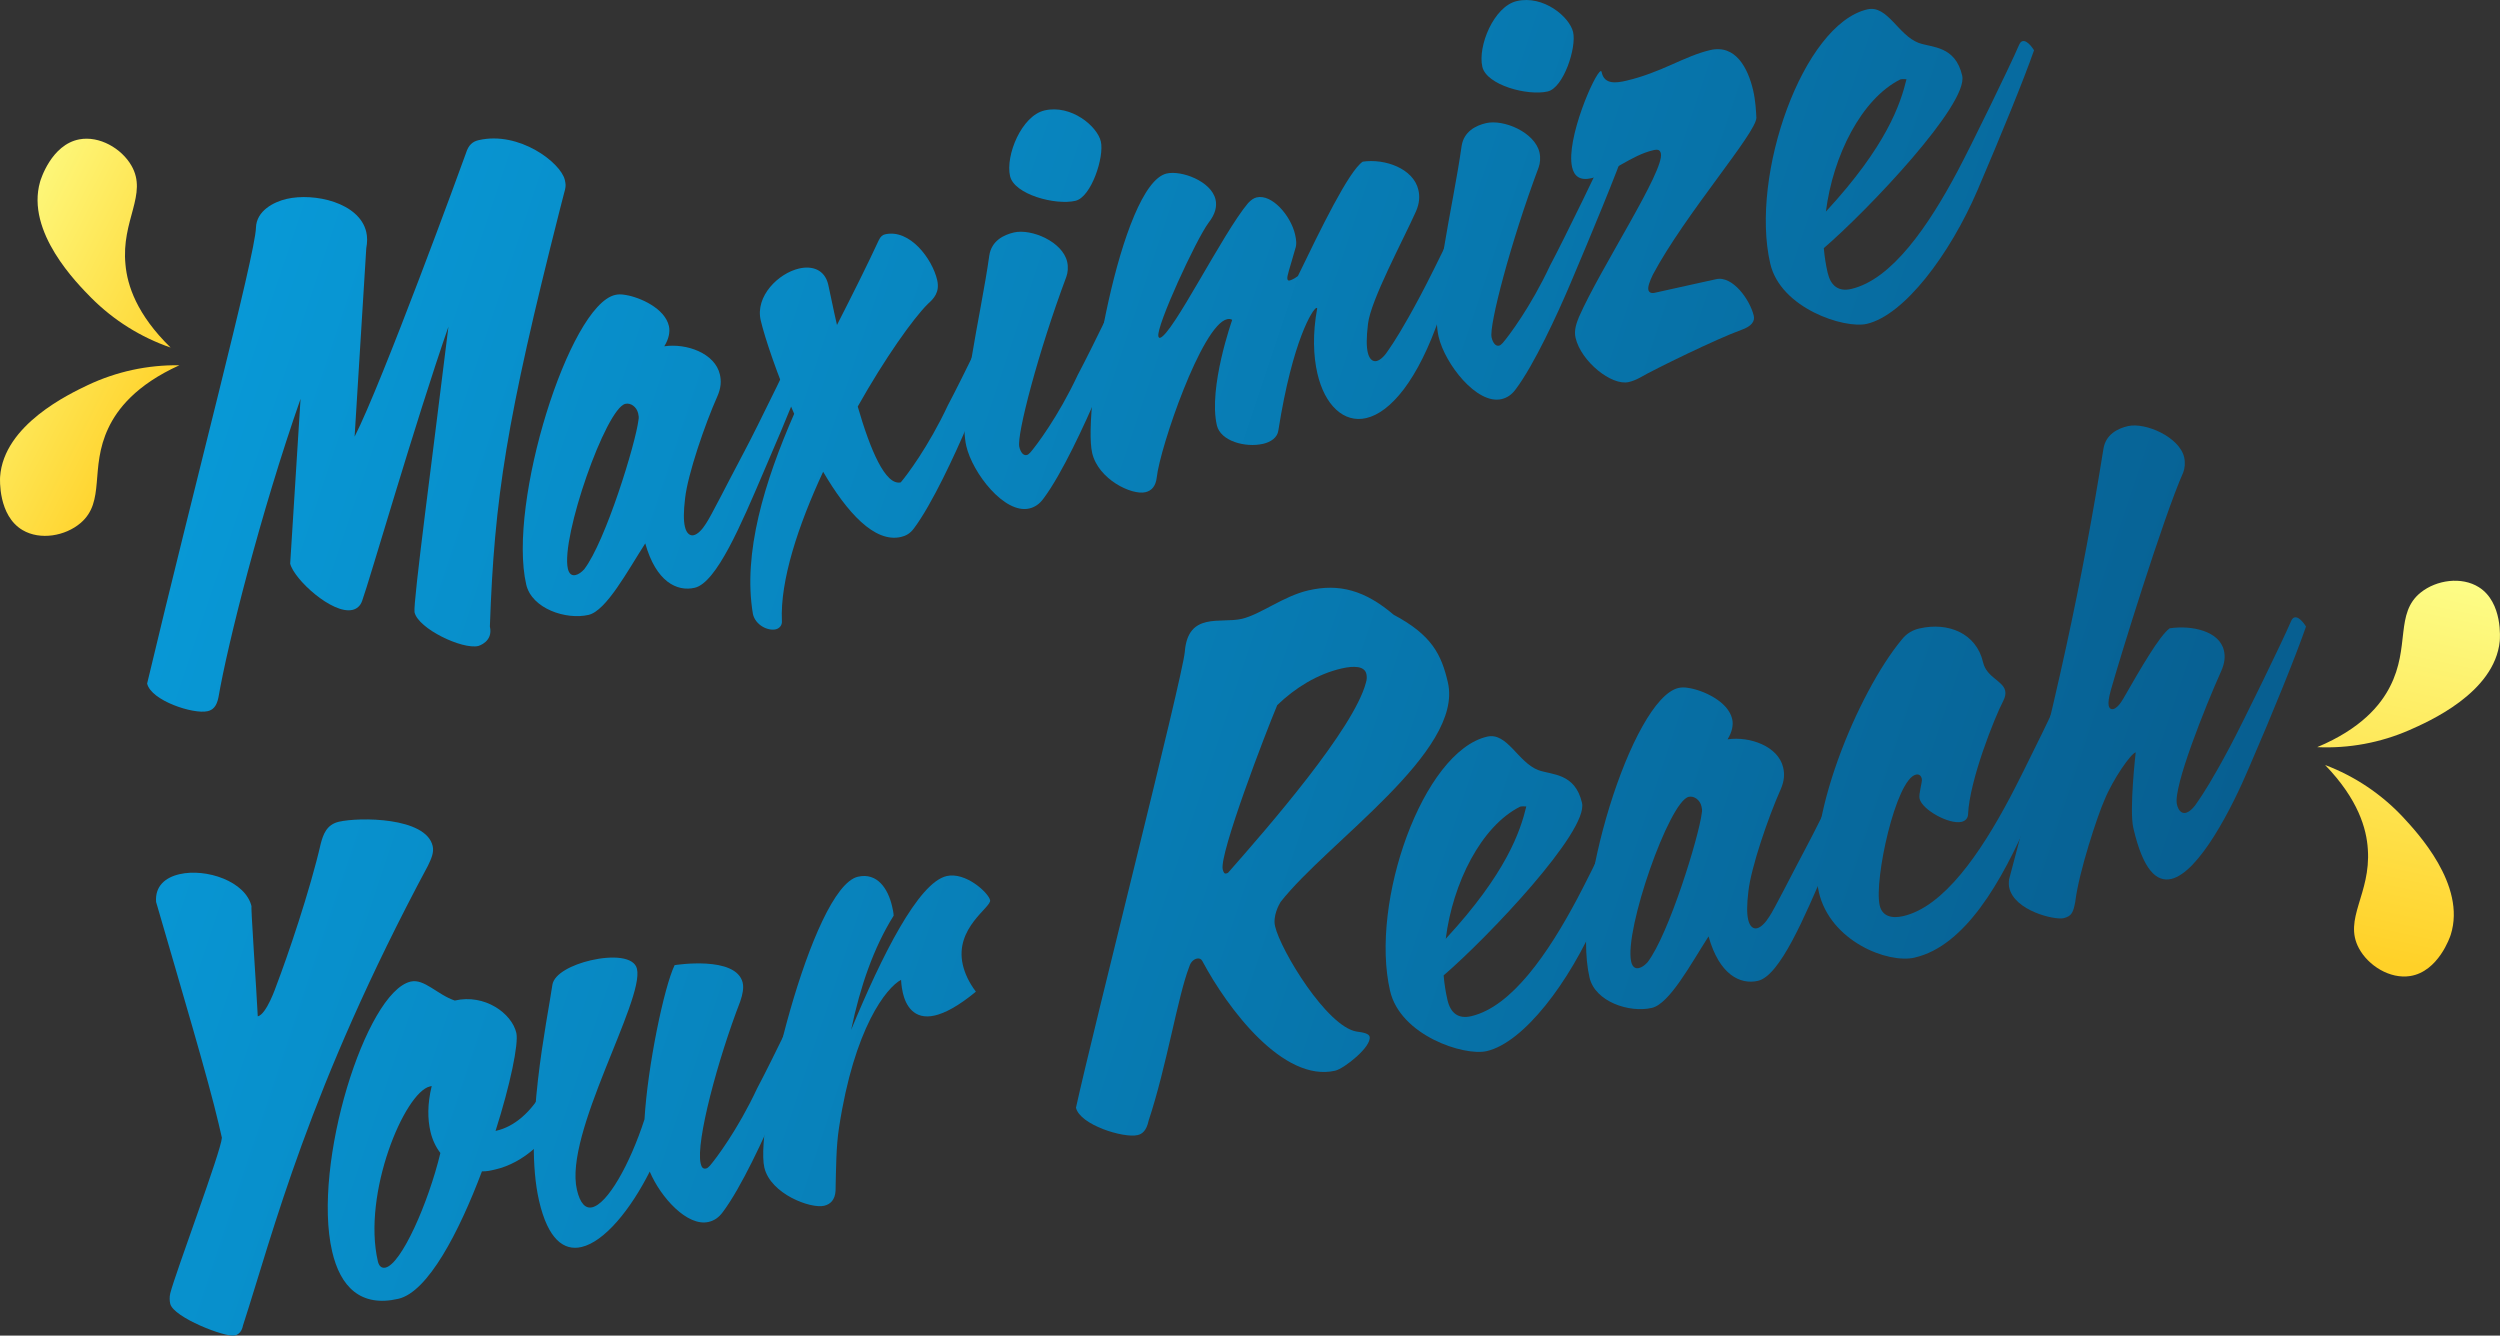
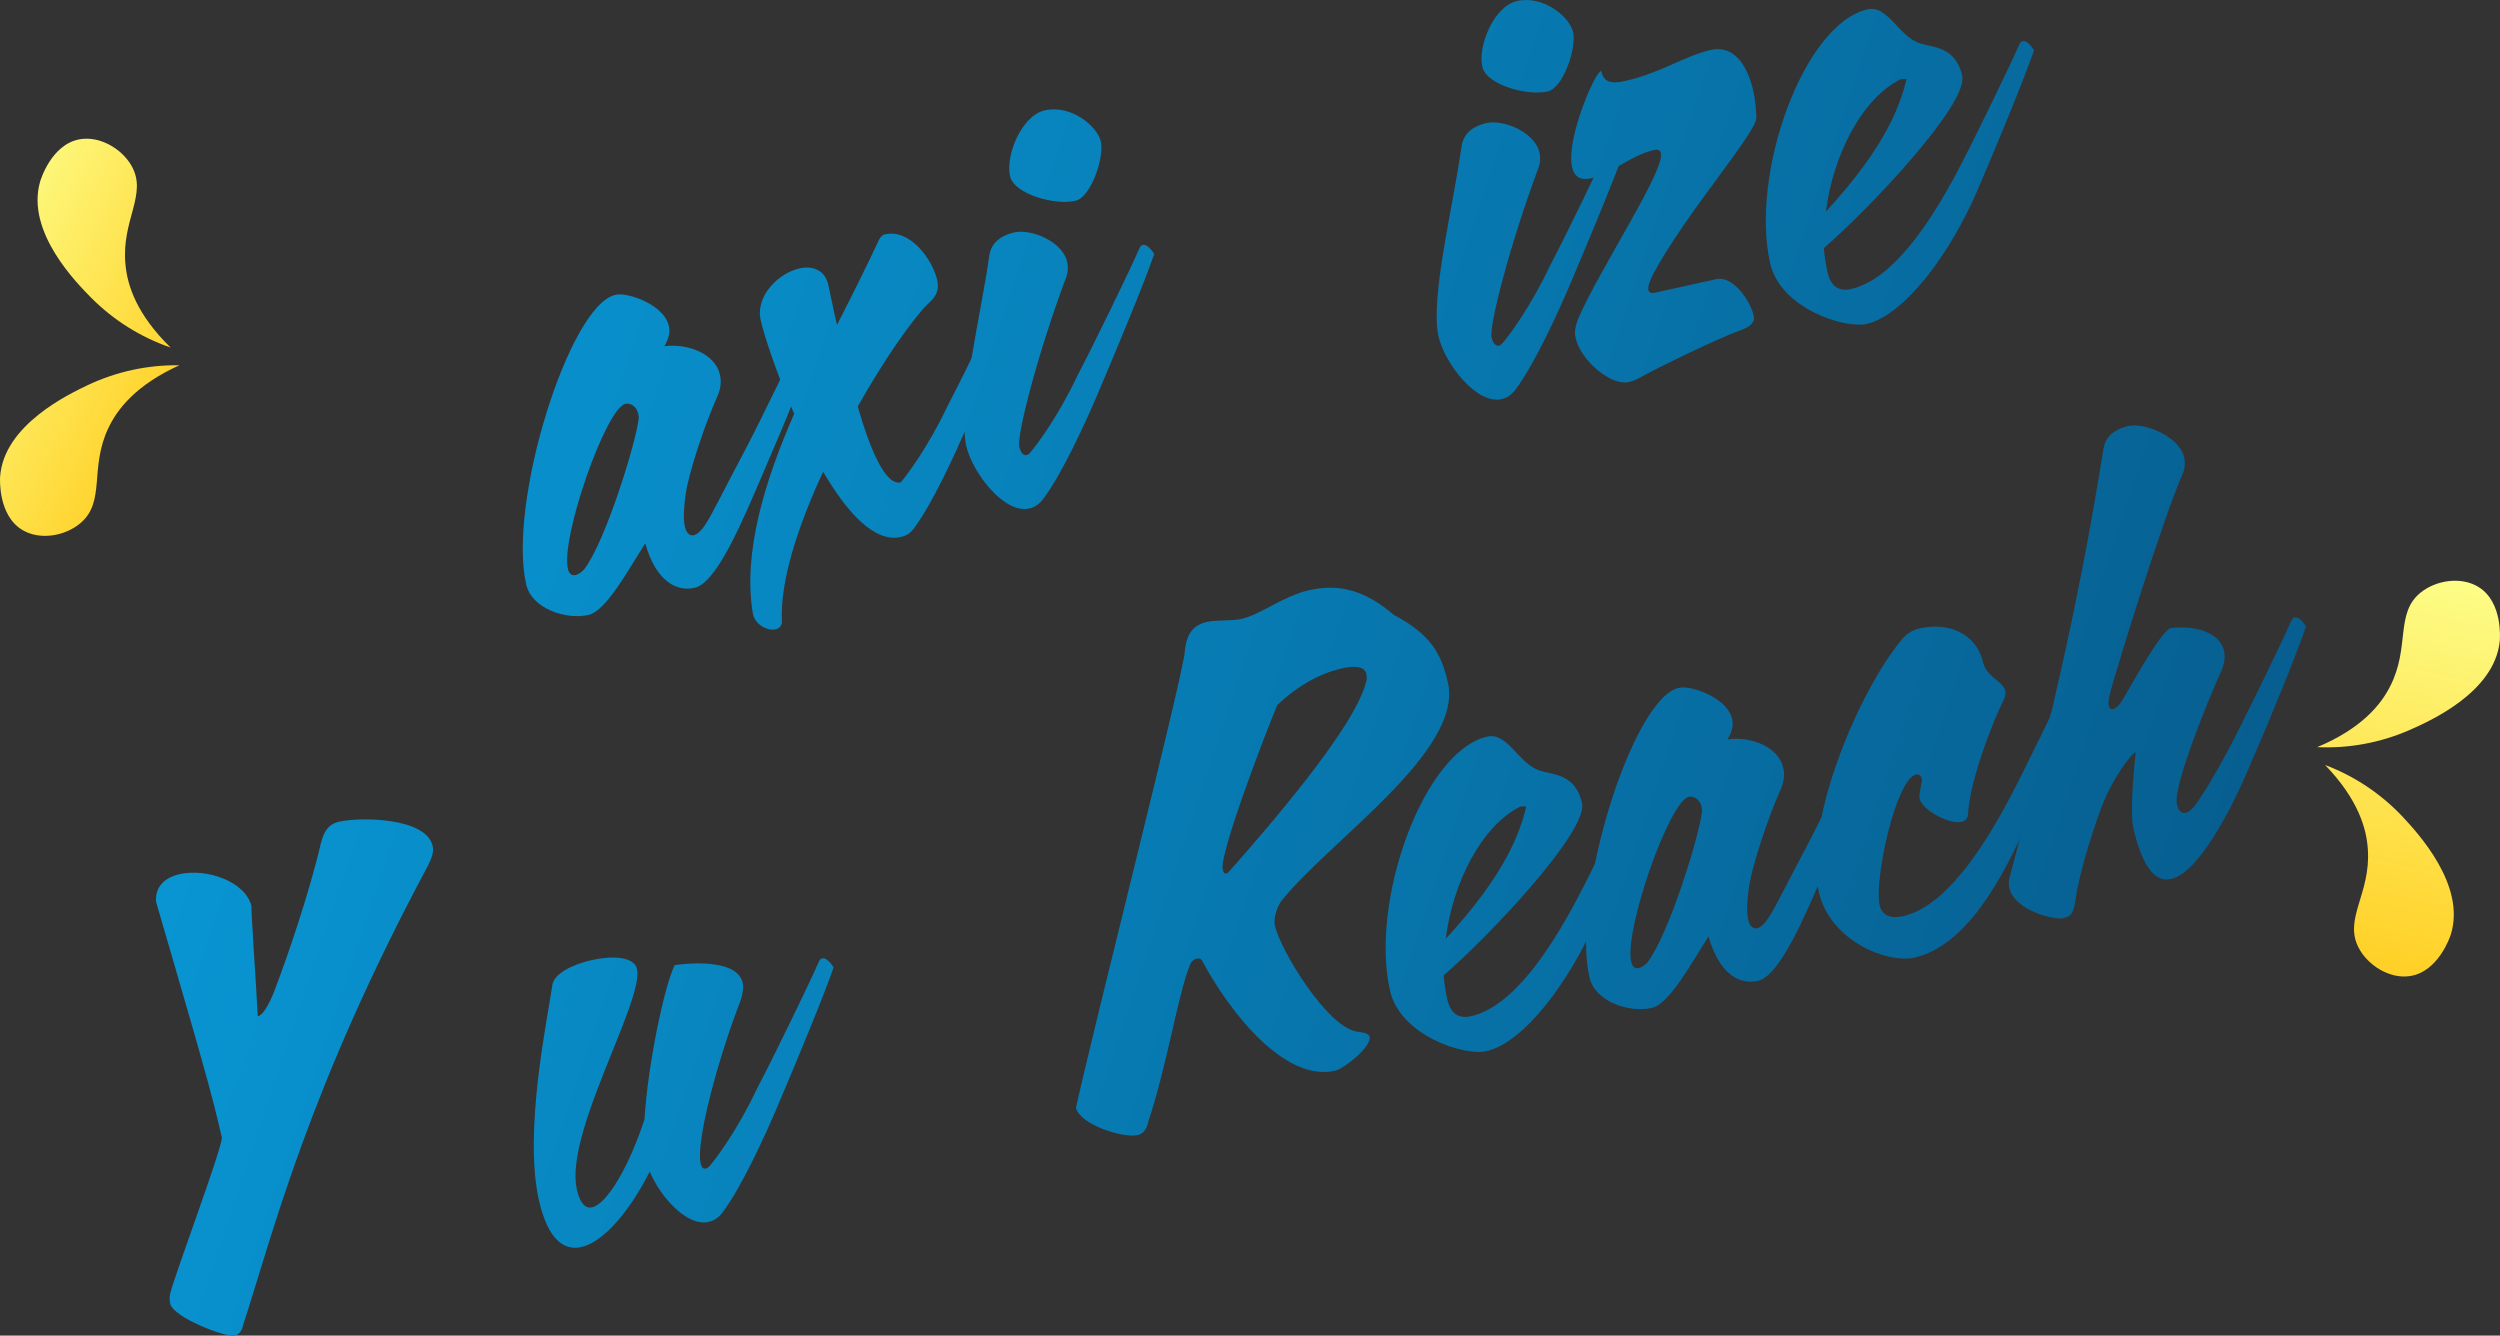
<svg xmlns="http://www.w3.org/2000/svg" xmlns:xlink="http://www.w3.org/1999/xlink" id="Layer_1" viewBox="0 0 794.89 424.66">
  <rect x="0" y="0" width="794.89" height="424.66" fill="#333333" stroke="none" />
  <defs>
    <style>.cls-1{fill:url(#linear-gradient);}.cls-1,.cls-2,.cls-3,.cls-4,.cls-5,.cls-6,.cls-7,.cls-8,.cls-9,.cls-10,.cls-11,.cls-12,.cls-13,.cls-14,.cls-15,.cls-16,.cls-17,.cls-18,.cls-19,.cls-20,.cls-21{stroke-width:0px;}.cls-2{fill:url(#linear-gradient-11);}.cls-3{fill:url(#linear-gradient-12);}.cls-4{fill:url(#linear-gradient-13);}.cls-5{fill:url(#linear-gradient-10);}.cls-6{fill:url(#linear-gradient-17);}.cls-7{fill:url(#linear-gradient-16);}.cls-8{fill:url(#linear-gradient-19);}.cls-9{fill:url(#linear-gradient-15);}.cls-10{fill:url(#linear-gradient-21);}.cls-11{fill:url(#linear-gradient-18);}.cls-12{fill:url(#linear-gradient-14);}.cls-13{fill:url(#linear-gradient-20);}.cls-14{fill:url(#linear-gradient-4);}.cls-15{fill:url(#linear-gradient-2);}.cls-16{fill:url(#linear-gradient-3);}.cls-17{fill:url(#linear-gradient-8);}.cls-18{fill:url(#linear-gradient-9);}.cls-19{fill:url(#linear-gradient-7);}.cls-20{fill:url(#linear-gradient-5);}.cls-21{fill:url(#linear-gradient-6);}</style>
    <linearGradient id="linear-gradient" x1="49.92" y1="114.67" x2="686.38" y2="327.64" gradientUnits="userSpaceOnUse">
      <stop offset="0" stop-color="#089ad8" />
      <stop offset="1" stop-color="#075f91" />
    </linearGradient>
    <linearGradient id="linear-gradient-2" x1="56.56" y1="94.82" x2="693.03" y2="307.79" xlink:href="#linear-gradient" />
    <linearGradient id="linear-gradient-3" x1="64.77" y1="70.3" x2="701.23" y2="283.27" xlink:href="#linear-gradient" />
    <linearGradient id="linear-gradient-4" x1="83.14" y1="15.4" x2="719.6" y2="228.38" xlink:href="#linear-gradient" />
    <linearGradient id="linear-gradient-5" x1="89.92" y1="-4.86" x2="726.38" y2="208.11" xlink:href="#linear-gradient" />
    <linearGradient id="linear-gradient-6" x1="108.72" y1="-61.06" x2="745.19" y2="151.91" xlink:href="#linear-gradient" />
    <linearGradient id="linear-gradient-7" x1="112.26" y1="-71.63" x2="748.73" y2="141.34" xlink:href="#linear-gradient" />
    <linearGradient id="linear-gradient-8" x1="123.87" y1="-106.31" x2="760.33" y2="106.66" xlink:href="#linear-gradient" />
    <linearGradient id="linear-gradient-9" x1="-13.79" y1="305.08" x2="622.67" y2="518.05" xlink:href="#linear-gradient" />
    <linearGradient id="linear-gradient-10" x1="-15.9" y1="311.39" x2="620.56" y2="524.36" xlink:href="#linear-gradient" />
    <linearGradient id="linear-gradient-11" x1="-3.81" y1="275.24" x2="632.66" y2="488.21" xlink:href="#linear-gradient" />
    <linearGradient id="linear-gradient-12" x1="8.15" y1="239.51" x2="644.61" y2="452.48" xlink:href="#linear-gradient" />
    <linearGradient id="linear-gradient-13" x1="36.42" y1="155.01" x2="672.89" y2="367.98" xlink:href="#linear-gradient" />
    <linearGradient id="linear-gradient-14" x1="42.11" y1="138.02" x2="678.57" y2="350.99" xlink:href="#linear-gradient" />
    <linearGradient id="linear-gradient-15" x1="53" y1="105.46" x2="689.47" y2="318.43" xlink:href="#linear-gradient" />
    <linearGradient id="linear-gradient-16" x1="65.12" y1="69.26" x2="701.58" y2="282.23" xlink:href="#linear-gradient" />
    <linearGradient id="linear-gradient-17" x1="82.25" y1="18.05" x2="718.72" y2="231.02" xlink:href="#linear-gradient" />
    <linearGradient id="linear-gradient-18" x1="1596.07" y1="1637.86" x2="1643.07" y2="1705.42" gradientTransform="translate(-2207.99 -584.17) rotate(-28.05)" gradientUnits="userSpaceOnUse">
      <stop offset="0" stop-color="#fdfd87" />
      <stop offset="1" stop-color="#ffd128" />
    </linearGradient>
    <linearGradient id="linear-gradient-19" x1="1647.27" y1="1602.23" x2="1694.27" y2="1669.8" xlink:href="#linear-gradient-18" />
    <linearGradient id="linear-gradient-20" x1="-595.72" y1="1355.84" x2="-498.78" y2="1432.22" gradientTransform="translate(2253.33 116.27) rotate(63.71)" xlink:href="#linear-gradient-18" />
    <linearGradient id="linear-gradient-21" x1="-593.32" y1="1352.8" x2="-496.38" y2="1429.18" gradientTransform="translate(2253.33 116.27) rotate(63.71)" xlink:href="#linear-gradient-18" />
  </defs>
-   <path class="cls-1" d="M92.27,179.15l3.29-52.32c-12.72,36.33-23.21,78.07-26.07,94.74-.62,3.3-1.99,4.21-3.49,4.56-4.5,1.04-17.96-3.35-19.22-8.79,14.71-61.88,34.4-136.38,34.6-144.92.14-5.37,5.61-8.21,9.73-9.17,8.81-2.04,23.18,1.15,25.35,10.53.35,1.5.36,3.27,0,5.13l-3.71,59.93c8.7-17.03,33.99-86.1,35.42-90.19.79-2.55,2.12-3.65,3.99-4.08,12.94-3,26.16,7.18,27.42,12.62.61,2.62.15,2.34-1.57,9.45-17.04,67.16-20.83,91.75-22.25,132.57,1.13,4.88-3.7,6.19-3.7,6.19-5.06,1.17-19.05-5.47-20.26-10.72-.51-3.04,5.88-50.55,10.78-90.8-10.67,30.72-25.13,80.89-27.43,87.15-.59,1.72-1.77,2.58-3.08,2.89-6.38,1.48-18.64-9.71-19.82-14.77Z" />
  <path class="cls-15" d="M205.17,172.76c-5.66,8.82-12.42,21.45-18.04,22.75-7.12,1.65-18.03-1.95-19.81-9.64-5.99-25.88,13.64-88.7,28.26-92.09.94-.22,1.92-.25,3.36.01,4.52.73,12.44,4.23,13.74,9.86.43,1.88-.03,4.15-1.47,6.46,7.07-1.04,16.12,2.2,17.68,8.95.48,2.06.39,4.25-.77,6.89-4.03,9.03-9.44,24.91-10.28,32.41-.54,4.47-.5,7.23-.07,9.1.52,2.25,1.68,2.97,2.8,2.71,1.31-.3,2.74-1.82,3.89-3.67,1.48-2.12,6.61-12.4,12.11-22.76,4-7.45,17.13-34.39,19.42-39.86.39-.88.68-1.34,1.24-1.47,1.69-.39,3.64,2.91,3.64,2.91-3.2,9.23-10.61,27.54-17.96,44.46-7.3,17.1-15.09,35.5-22.03,37.11-5.62,1.3-12.29-1.89-15.72-14.14ZM202.9,131.41c-.48-2.06-2.37-3.4-4.06-3.01-6.19,1.43-20.58,42.5-18.28,52.44.39,1.69,1.31,2.26,2.44,2,.94-.22,1.79-.81,2.74-1.82,6.83-8.89,16.39-40.14,17.26-47.46.2-.84.03-1.59-.1-2.15Z" />
  <path class="cls-16" d="M301.45,128.74c4-7.45,17.13-34.39,19.42-39.86.39-.88.68-1.34,1.24-1.47,1.69-.39,3.64,2.91,3.64,2.91-3.2,9.23-10.8,27.59-17.96,44.46-4.09,9.64-11.46,25.57-17.2,33.22-1.2,1.66-2.61,2.38-4.11,2.73-8.44,1.95-17.23-7.86-24.76-20.74-7.91,17.04-13.72,34.59-13.11,47.48.12,1.36-.83,2.37-1.96,2.63-2.44.56-6.42-1.28-7.25-4.84-3.3-19.38,3.68-42.14,13.11-63.68-5.48-12.56-9.42-24.49-10.64-29.74-1.78-7.69,5.63-14.94,12.19-16.46,4.12-.96,8.17.28,9.29,5.16.65,2.81,1.51,7.36,2.77,12.79,5.03-9.86,9.62-19.02,13.31-26.99.53-1.11,1.2-1.66,1.95-1.83,7.87-1.82,15.04,7.78,16.6,14.53.91,3.94-1.18,6-2.98,7.61-4.66,4.63-13.6,17.18-22.28,32.62,3.96,13.7,8.8,25.22,13.68,24.1,1.72-1.98,8.83-11.33,15.04-24.62Z" />
  <path class="cls-14" d="M322.34,73.92c5.62-1.3,15.5,2.93,16.97,9.31.39,1.69.22,3.51-.27,4.8-8.91,23.79-15.82,50.29-14.95,54.04.39,1.69,1.26,2.87,2.38,2.61.38-.09.71-.36,1.18-.87,1.72-1.98,8.83-11.33,15.04-24.62,4-7.45,17.13-34.39,19.42-39.86.39-.88.68-1.34,1.24-1.47,1.69-.39,3.64,2.91,3.64,2.91-3.2,9.23-10.8,27.59-17.96,44.46-4.09,9.64-11.46,25.57-17.2,33.22-1.34,1.89-2.9,2.84-4.58,3.23-7.87,1.82-18.01-11.24-20.01-19.86-2.78-12,4.64-41.37,7.31-60.56.69-4.7,4.6-6.6,7.78-7.33ZM332.12,35.11c8.44-1.95,16.77,5.01,17.9,9.88,1.13,4.88-3.02,17.69-8.08,18.86-6.38,1.48-19.43-2.02-20.78-7.83-1.52-6.56,3.65-19.22,10.96-20.91Z" />
-   <path class="cls-20" d="M401.51,141.13c-5.44,1.26-13.43-.84-14.6-5.9-2.78-12,4.88-33.53,4.88-33.53-.46-.29-1.07-.35-1.63-.21-8.06,1.87-21.35,40.9-22.35,50.22-.33,2.84-1.57,4.31-3.63,4.79-4.31,1-14.96-4.04-16.92-12.48-3.13-13.5,9.05-85.46,23.68-88.85,4.69-1.09,14.2,2.44,15.54,8.25.48,2.06.06,4.53-2.23,7.43-3.92,5.25-16.68,32.9-15.94,36.09.09.38.32.52.51.48,3.94-.91,19.95-33.27,28.01-42.84.95-1.01,1.8-1.6,2.74-1.82,4.87-1.13,10.82,5.79,12.21,11.79.39,1.69.55,3.23.06,4.53-1.84,6.55-2.72,8.73-2.5,9.67.09.38.32.52.69.43.56-.13,1.46-.53,2.64-1.4,7.22-14.91,16.17-33.38,20.62-36.38,7.07-1.04,16.11,2.2,17.68,8.95.48,2.06.39,4.26-.77,6.9-4.03,9.03-14.4,28.23-15.24,35.73-.54,4.47-.5,7.23-.07,9.1.52,2.25,1.68,2.97,2.8,2.71,1.31-.3,2.74-1.82,3.89-3.67,1.48-2.12,4.55-6.78,10.06-17.15,4-7.45,17.13-34.39,19.42-39.86.39-.88.68-1.34,1.24-1.47,1.69-.39,3.64,2.91,3.64,2.91-3.2,9.23-10.61,27.55-17.95,44.46-7.14,21.21-16.09,31.19-23.59,32.92-7.12,1.65-13.19-4.06-15.53-14.18-1.3-5.62-1.55-12.68-.06-20.73l-.23-.14c-1.12.26-7.55,10.04-12.12,38.96-.27,2.24-2.31,3.7-4.93,4.3Z" />
  <path class="cls-21" d="M472.51,39.15c5.62-1.3,15.5,2.93,16.97,9.3.39,1.69.22,3.51-.27,4.8-8.91,23.79-15.82,50.29-14.95,54.04.39,1.69,1.26,2.87,2.38,2.61.38-.09.71-.36,1.18-.87,1.72-1.98,8.83-11.33,15.04-24.62,4-7.45,17.13-34.39,19.42-39.86.39-.88.68-1.34,1.24-1.47,1.69-.39,3.64,2.91,3.64,2.91-3.2,9.23-10.8,27.59-17.96,44.46-4.09,9.64-11.46,25.57-17.2,33.22-1.34,1.89-2.9,2.84-4.58,3.23-7.88,1.82-18.01-11.24-20.01-19.86-2.78-12,4.64-41.37,7.31-60.56.69-4.7,4.6-6.6,7.78-7.33ZM482.29.34c8.44-1.95,16.77,5.01,17.89,9.88,1.13,4.88-3.02,17.69-8.08,18.86-6.38,1.48-19.43-2.02-20.78-7.83-1.52-6.56,3.65-19.22,10.96-20.91Z" />
  <path class="cls-19" d="M499.86,53.16c-2.04-8.81,7.25-30.12,9.12-30.56.19-.04.23.14.32.52.87,3.75,4.52,3.3,7.71,2.56,11.25-2.61,18.53-7.85,26.78-9.76,8.06-1.87,11.99,5.72,13.64,12.84.74,3.19.91,6.51,1.02,8.65.1,4.72-22.71,30.74-32.9,49.89-1.07,2.22-1.66,3.94-1.44,4.88.17.75.87,1.18,1.99.92,4.12-.96,16.17-3.55,19.54-4.33,5.25-1.21,10.81,6.59,11.98,11.65.39,1.69-.62,3.3-3.91,4.46-7.84,2.81-27.72,12.54-32.24,15.17-1.23.68-2.49,1.17-3.62,1.43-5.44,1.26-15.15-6.57-16.89-14.07-.52-2.25.17-4.39,1.05-6.56,6.85-15.61,27.33-46.63,26.07-52.07-.26-1.12-.91-1.37-2.41-1.02-7.12,1.65-13.29,7.42-19.67,8.9-3.75.87-5.5-.7-6.15-3.52Z" />
  <path class="cls-17" d="M579.89,78.88c.23,2.71.65,5.38,1.22,7.82.96,4.12,3.39,6.13,7.52,5.17,12.94-3,24.58-20.11,33.8-37.46,4-7.45,17.13-34.39,19.42-39.86.39-.88.68-1.34,1.24-1.47,1.69-.39,3.64,2.91,3.64,2.91-3.2,9.23-10.65,27.36-17.96,44.46-8.86,20.62-23.38,39.79-35.2,42.52-7.12,1.65-27.41-4.91-30.71-19.16-6.51-28.12,10.43-76.1,30.87-80.83,6.38-1.48,9.8,8.2,16.29,10.65,4.31,1.57,11.66.86,13.87,10.42,2.08,9-29.83,42.66-44,54.84ZM606.18,25.19c-.61-.06-1.4-.07-1.96.06-12.39,6.22-21.43,24.32-23.66,42.02,19.27-20.86,23.7-34.13,25.62-42.08Z" />
  <path class="cls-18" d="M70.55,361.75l-1-4.31c-3.26-14.06-12.08-43.63-19.92-70.66-.38-5.05,2.94-7.79,7.44-8.83,8.44-1.95,21.06,2.23,22.93,10.3-.43-1.88,1.62,27.48,1.96,34.91,2.81-.65,5.86-9.65,5.86-9.65,3.57-9.32,10.75-30.35,14.19-45.37.75-2.74,1.78-5.94,5.72-6.86,6.56-1.52,27.71-1.48,29.84,7.71.48,2.06-.44,4.05-1.51,6.28-38.07,71.04-49.23,116.7-58.8,146.17-.36,1.86-1.31,2.87-2.62,3.18-3,.69-19.51-5.76-20.51-10.07-.22-.94-.29-2.11.01-3.36,1.65-6.51,16.19-45.23,16.41-49.43Z" />
-   <path class="cls-5" d="M144.6,318.13c9.56-2.21,18.14,4.1,19.57,10.29.78,3.37-1.92,16.45-6.61,31.16l.38-.09c5.25-1.22,10.97-5.5,15.37-13.83,4.11-7.87,10.17-18.36,11.68-22.06.39-.88.68-1.34,1.24-1.47,1.69-.39,3.64,2.91,3.64,2.91-2.12,6.22-5.79,15.96-9.44,24.9-5.17,12.66-14.35,19.92-22.98,21.91-1.5.35-2.81.65-4.21.58-7.34,19.48-17.2,38.36-26.57,40.53-12,2.78-18.47-3.82-21.07-15.07-6.43-27.75,10.73-82.49,24.98-85.79,4.31-1,8.47,4.16,14.04,6.04ZM140.02,366.6c-1.42-1.85-2.54-4.15-3.15-6.78-.91-3.94-1.02-8.65.39-14.51l-.56.13c-8.06,1.87-21.55,34.03-16.56,55.59.39,1.69,1.31,2.27,2.44,2.01,5.06-1.17,13.62-20.54,17.44-36.44Z" />
  <path class="cls-2" d="M236.15,312.53c.35,1.5.03,3.55-.8,5.91-7.04,18.22-14.18,44.57-12.57,51.51.3,1.31.81,1.79,1.75,1.57.38-.09.71-.36,1.18-.87,1.72-1.98,8.83-11.33,15.04-24.62,4-7.45,17.13-34.39,19.42-39.86.39-.88.68-1.34,1.24-1.47,1.69-.39,3.64,2.91,3.64,2.91-3.2,9.23-10.8,27.59-17.96,44.46-4.09,9.64-11.46,25.57-17.2,33.22-1.34,1.89-2.9,2.84-4.58,3.23-6.75,1.56-15.22-7.73-18.72-16.01-6.09,12.08-14.39,22.3-21.71,23.99-5.62,1.3-10.65-2.47-13.47-14.66-5.04-21.75,2.64-57.71,4.23-68.74.57-3.49,6.23-6.38,12.23-7.77,6.75-1.56,13.75-1.21,14.66,2.73,2.34,10.12-23.23,52.4-19.1,70.21,1.04,4.5,2.79,6.07,4.85,5.6,4.88-1.13,11.91-13.43,16.64-27.96,1-17.02,6.24-42.14,9.58-49.04,0,0,19.62-3.16,21.66,5.65Z" />
-   <path class="cls-3" d="M265.67,378.59c-.14,2.8-1.57,4.32-3.63,4.79-4.31,1-17.07-3.75-19.02-12.19-3.13-13.5,15.14-89.04,29.76-92.43,6.19-1.43,9.6,3.9,10.85,9.34.26,1.12.48,2.06.51,3.04-6.34,10.16-10.61,22.41-13.52,36.32,9.75-23.59,21.36-46.82,30.36-48.91,6-1.39,13.26,5.23,13.83,7.66.52,2.25-11.4,8.76-8.67,20.58.61,2.62,1.87,5.49,4.15,8.52-5.64,4.66-9.88,6.83-13.06,7.57-6.75,1.56-9.28-3.38-10.15-7.13-.52-2.25-.58-4.21-.58-4.21-4.57,2.44-14.88,15.1-19.73,47.04-.95,6.15-.93,13.05-1.1,20.01Z" />
+   <path class="cls-3" d="M265.67,378.59Z" />
  <path class="cls-4" d="M416.05,187.71c9.75-2.26,17.97-.01,27.08,7.76,12.17,6.47,15.18,12.68,17.23,21.5,5.08,21.94-38.23,50.73-53.18,69.8-.58.92-2.51,4.53-1.77,7.72,1.78,7.69,16.48,31.94,25.93,33.5,2.24.27,3.91.68,4.13,1.61.74,3.19-8.11,10.18-10.93,10.83-16.5,3.82-34.2-19.74-42.25-34.86-.36-.71-1.01-.95-1.76-.78-.94.22-1.93,1.04-2.38,2.53-3.71,9.55-7.13,31.48-12.95,49.03-.66,3.12-1.99,4.21-3.49,4.56-4.5,1.04-18.34-3.26-19.6-8.7,5.68-25.81,33.8-136.43,34.6-144.92.49-6.43,3.33-8.67,6.89-9.5,3.56-.83,7.85-.24,11.22-1.02,6-1.39,13.15-7.2,21.21-9.06ZM389.87,277.73c.19-.04.56-.13.71-.36,12.67-14.39,39.82-45.57,43.72-60.3.35-1.07.32-2.05.14-2.8-.56-2.44-3.78-2.68-7.91-1.72-7.69,1.78-14.77,6.19-20.42,11.64-3.7,8.76-18.47,47.34-17.34,52.22.22.94.53,1.46,1.1,1.32Z" />
  <path class="cls-12" d="M459.01,310.12c.23,2.71.65,5.38,1.22,7.82.95,4.12,3.39,6.13,7.52,5.17,12.94-2.99,24.58-20.11,33.8-37.46,4-7.45,17.13-34.39,19.42-39.86.39-.88.68-1.34,1.24-1.47,1.69-.39,3.64,2.91,3.64,2.91-3.2,9.23-10.65,27.36-17.96,44.46-8.86,20.62-23.38,39.79-35.2,42.52-7.12,1.65-27.41-4.91-30.71-19.16-6.51-28.12,10.43-76.1,30.87-80.83,6.38-1.48,9.8,8.2,16.29,10.65,4.31,1.57,11.66.86,13.87,10.42,2.08,9-29.83,42.66-44,54.84ZM485.29,256.42c-.61-.06-1.4-.07-1.96.06-12.39,6.23-21.43,24.32-23.65,42.02,19.27-20.86,23.7-34.13,25.62-42.08Z" />
  <path class="cls-9" d="M543.25,297.72c-5.66,8.82-12.42,21.45-18.04,22.75-7.12,1.65-18.03-1.95-19.81-9.64-5.99-25.87,13.64-88.7,28.26-92.08.94-.22,1.92-.25,3.36.01,4.52.73,12.44,4.23,13.74,9.86.43,1.88-.03,4.15-1.47,6.46,7.07-1.04,16.11,2.2,17.68,8.95.48,2.06.39,4.26-.77,6.9-4.03,9.03-9.44,24.91-10.28,32.41-.54,4.47-.5,7.23-.07,9.1.52,2.25,1.68,2.97,2.8,2.71,1.31-.3,2.74-1.82,3.89-3.67,1.48-2.12,6.61-12.4,12.11-22.76,4-7.45,17.13-34.39,19.42-39.86.39-.88.68-1.34,1.24-1.47,1.69-.39,3.64,2.91,3.64,2.91-3.2,9.23-10.61,27.54-17.96,44.46-7.3,17.1-15.09,35.5-22.03,37.1-5.62,1.3-12.29-1.89-15.72-14.14ZM540.99,256.37c-.48-2.06-2.37-3.4-4.06-3.01-6.19,1.43-20.58,42.5-18.28,52.44.39,1.69,1.31,2.26,2.44,2,.94-.22,1.79-.81,2.74-1.82,6.83-8.89,16.39-40.14,17.26-47.46.2-.84.03-1.59-.1-2.15Z" />
  <path class="cls-7" d="M608.82,304.47c-8.62,2-26.89-5.23-30.5-20.79-5.04-21.75,12.36-63.51,26.42-80.4,1.53-1.94,3.46-2.97,5.52-3.45,9.19-2.13,18.13,1.53,20.26,10.72,1.13,4.87,6.29,5.85,7.03,9.04.22.94.06,1.96-.62,3.3-2.61,4.95-10.76,25.21-11.18,36.17-.11,1.21-.92,1.99-2.05,2.25-3.94.91-12.54-3.81-13.36-7.38-.35-1.5.93-5.35.72-6.29-.26-1.12-.95-1.56-1.89-1.34-6.37,1.47-13.38,33.52-11.51,41.58.83,3.56,3.94,4.22,7.5,3.4,12.94-3,24.58-20.11,33.8-37.46,4-7.45,17.13-34.39,19.42-39.86.39-.88.68-1.34,1.24-1.47,1.69-.39,3.64,2.91,3.64,2.91-3.2,9.23-10.65,27.36-17.96,44.46-8.86,20.62-20.55,40.91-36.49,44.6Z" />
  <path class="cls-6" d="M675.24,221.92c5.49-9.57,11.41-19.83,14.63-22.15,7.07-1.04,15.81.88,17.24,7.07.43,1.88.31,3.88-.86,6.52-4.95,11.03-15.35,36.94-14.09,42.38.52,2.25,1.68,2.97,2.8,2.71,1.31-.3,2.74-1.82,3.89-3.67,1.48-2.12,4.55-6.78,10.06-17.14,4-7.45,17.13-34.39,19.42-39.86.39-.88.68-1.34,1.24-1.47,1.69-.39,3.64,2.91,3.64,2.91-3.2,9.23-10.61,27.54-17.96,44.46-5.6,13.35-16.09,33.75-24.9,35.79-4.69,1.08-8.96-2.87-12.04-16.18-1.35-5.81.75-24.08.75-24.08-1.5.35-7.15,8.37-9.93,15.14-2.09,4.63-8.15,22.83-9.29,32.38-.62,3.3-1.11,4.6-3.73,5.21-2.81.65-15.55-2.32-17.25-9.64-.17-.75-.2-1.73-.05-2.75,15.03-56.23,23.27-94.88,29.97-136.73.69-4.71,4.6-6.6,7.78-7.33,5.63-1.3,16.42,3.51,17.9,9.88.39,1.69.22,3.51-.27,4.8-6.37,14.31-20.47,60.05-23.06,69.35-.65,2.32-.86,3.95-.65,4.89.22.94.87,1.18,1.43,1.05.75-.17,1.74-1,2.61-2.38l.72-1.15Z" />
  <path class="cls-11" d="M57.02,116.14c-10.06-.15-20.02,2.01-29.11,6.31-5.75,2.76-26.74,12.58-27.88,29.17-.04.63-.67,12.32,7.15,16.93,5.61,3.31,13.58,1.88,18.41-2.23,8.07-6.84,2.78-17.43,8.87-30.23,2.8-5.94,8.72-13.66,22.55-19.94Z" />
  <path class="cls-8" d="M54.28,110.52c-9.51-3.27-18.14-8.68-25.24-15.8-4.48-4.56-20.87-20.91-16.3-36.92.17-.6,3.56-11.81,12.48-13.49,6.4-1.2,13.43,2.89,16.57,8.35,5.28,9.17-3.31,17.34-1.89,31.49.59,6.5,3.5,15.78,14.37,26.38Z" />
  <path class="cls-13" d="M736.76,237.56c10.05.46,20.07-1.39,29.29-5.41,5.83-2.58,27.12-11.76,28.76-28.3.06-.63,1.04-12.29-6.63-17.14-5.51-3.48-13.52-2.3-18.47,1.66-8.28,6.59-3.31,17.34-9.8,29.95-2.98,5.85-9.14,13.38-23.15,19.24Z" />
  <path class="cls-10" d="M739.32,243.25c9.4,3.56,17.87,9.23,24.74,16.57,4.34,4.7,20.22,21.54,15.16,37.41-.18.6-3.92,11.7-12.89,13.11-6.44,1.01-13.34-3.3-16.31-8.85-5-9.33,3.83-17.23,2.85-31.41-.39-6.52-3.02-15.88-13.56-26.81Z" />
</svg>